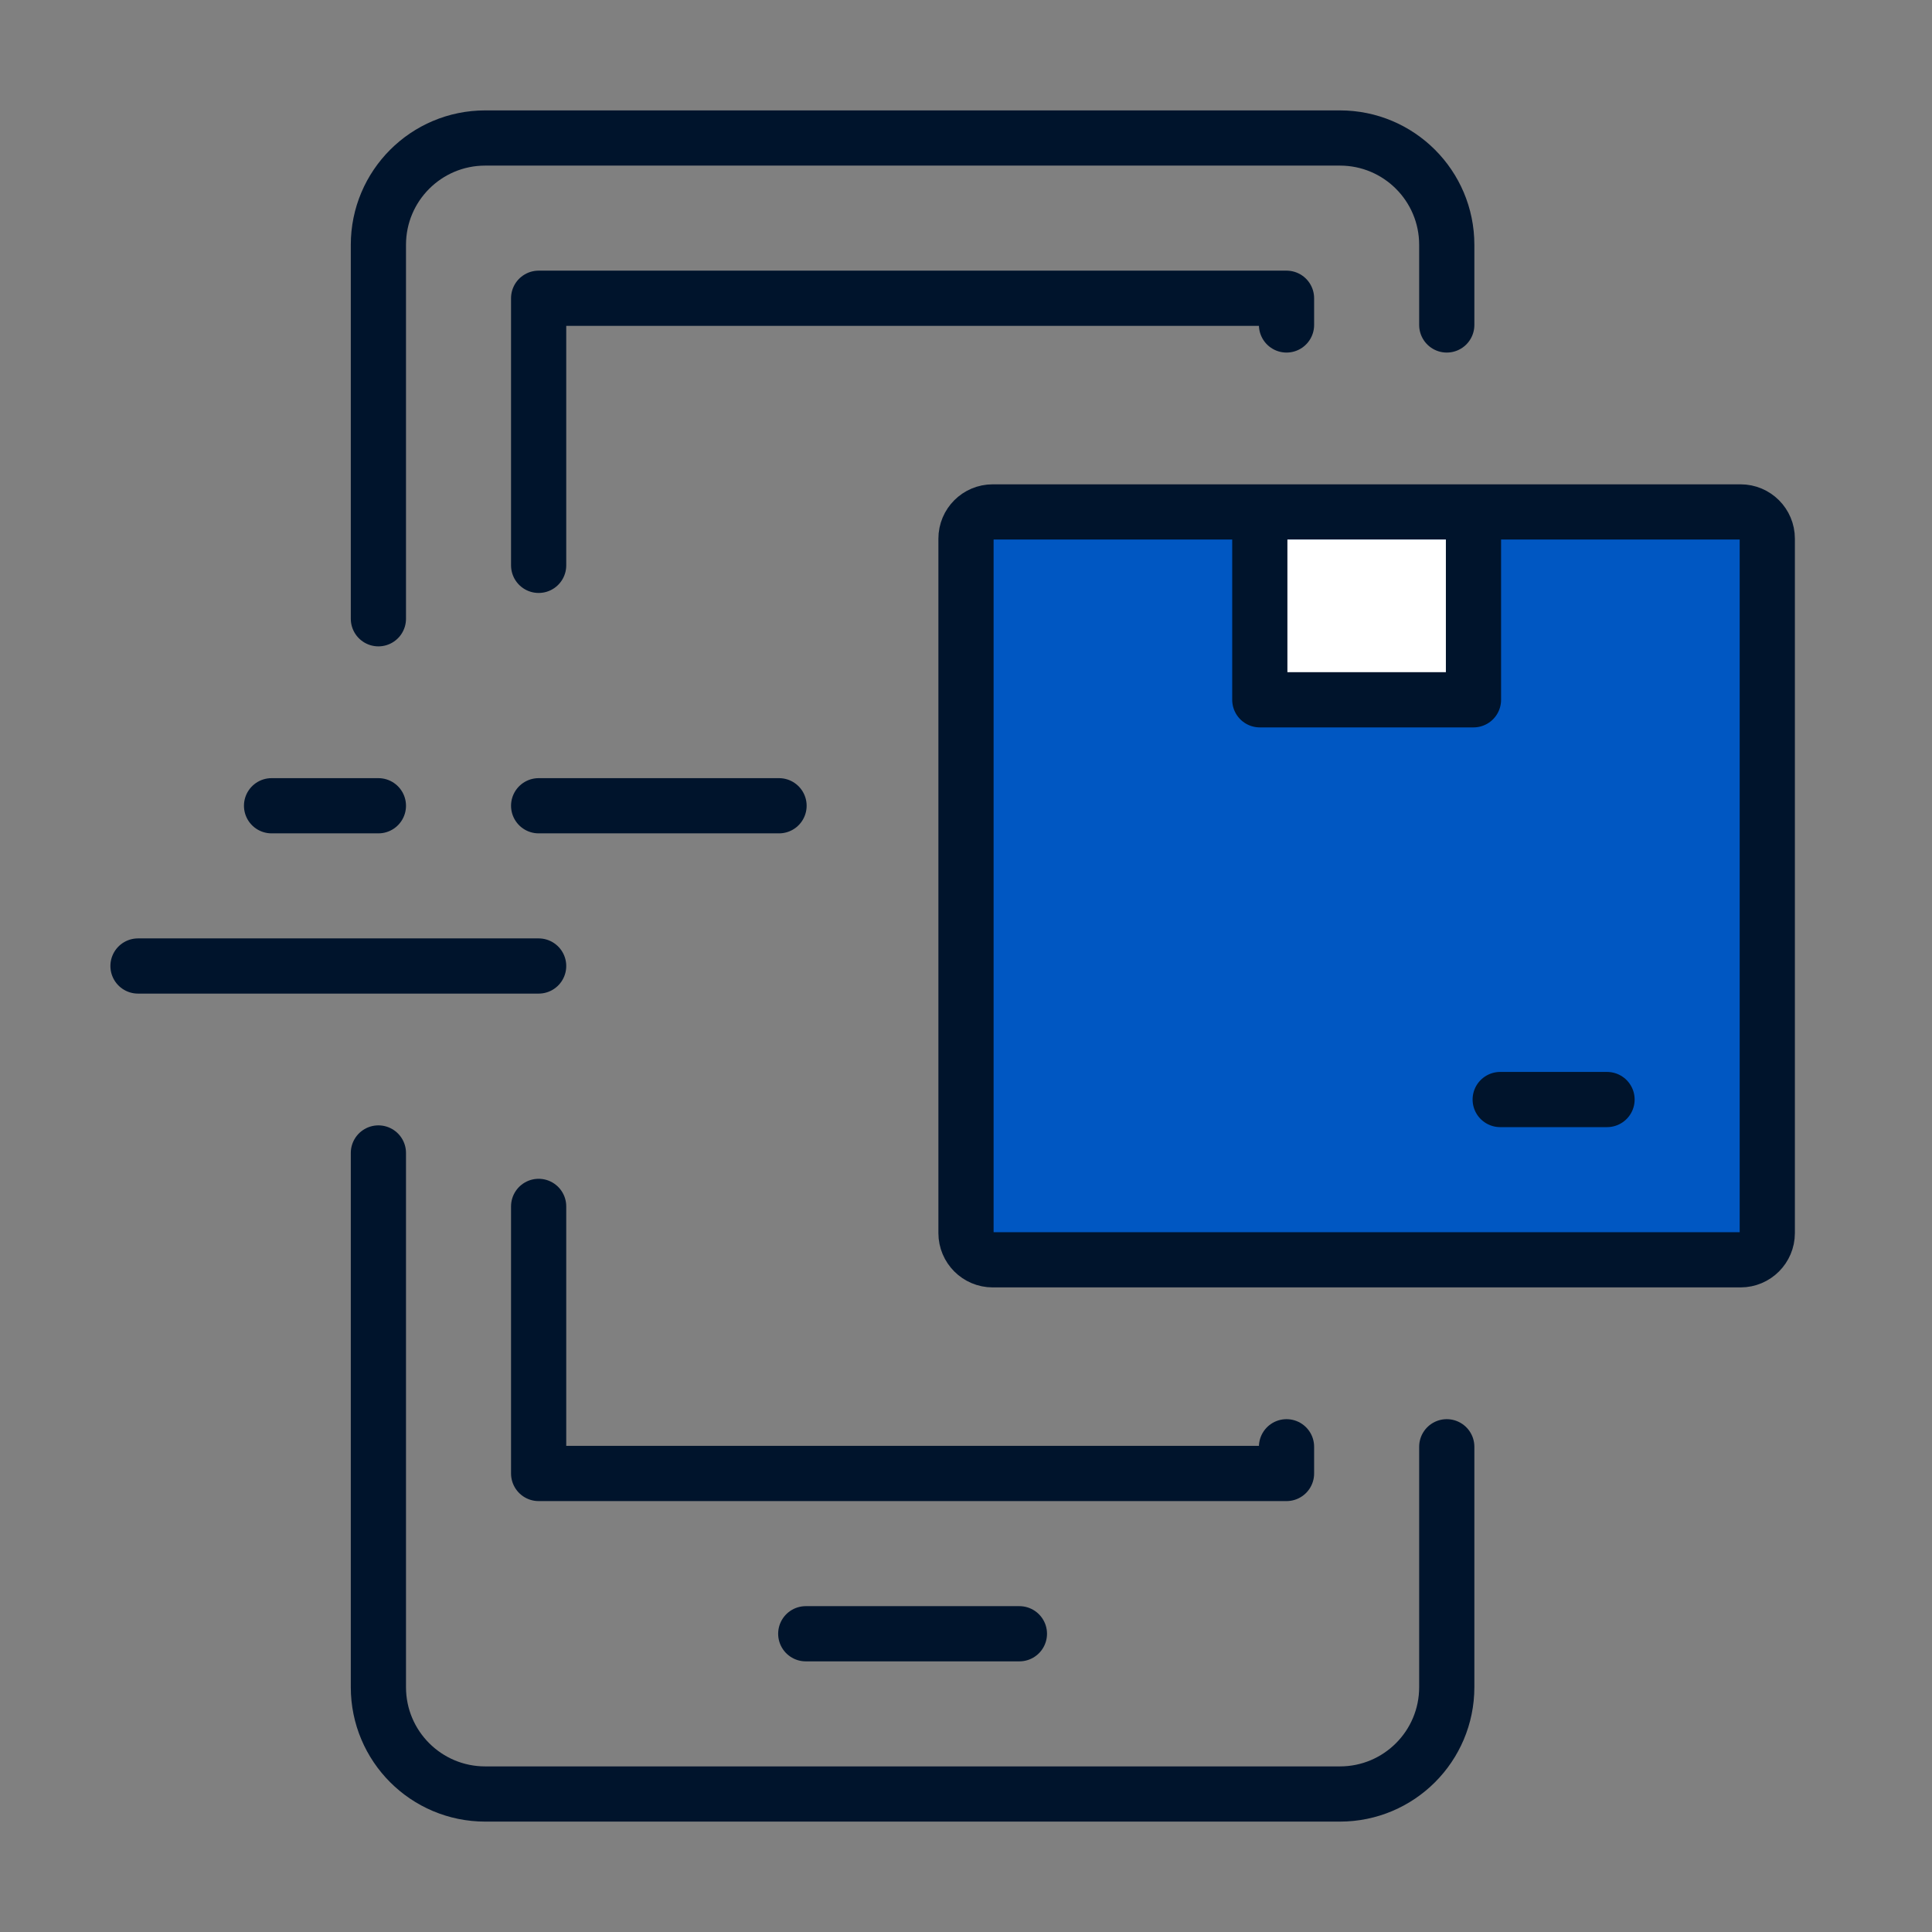
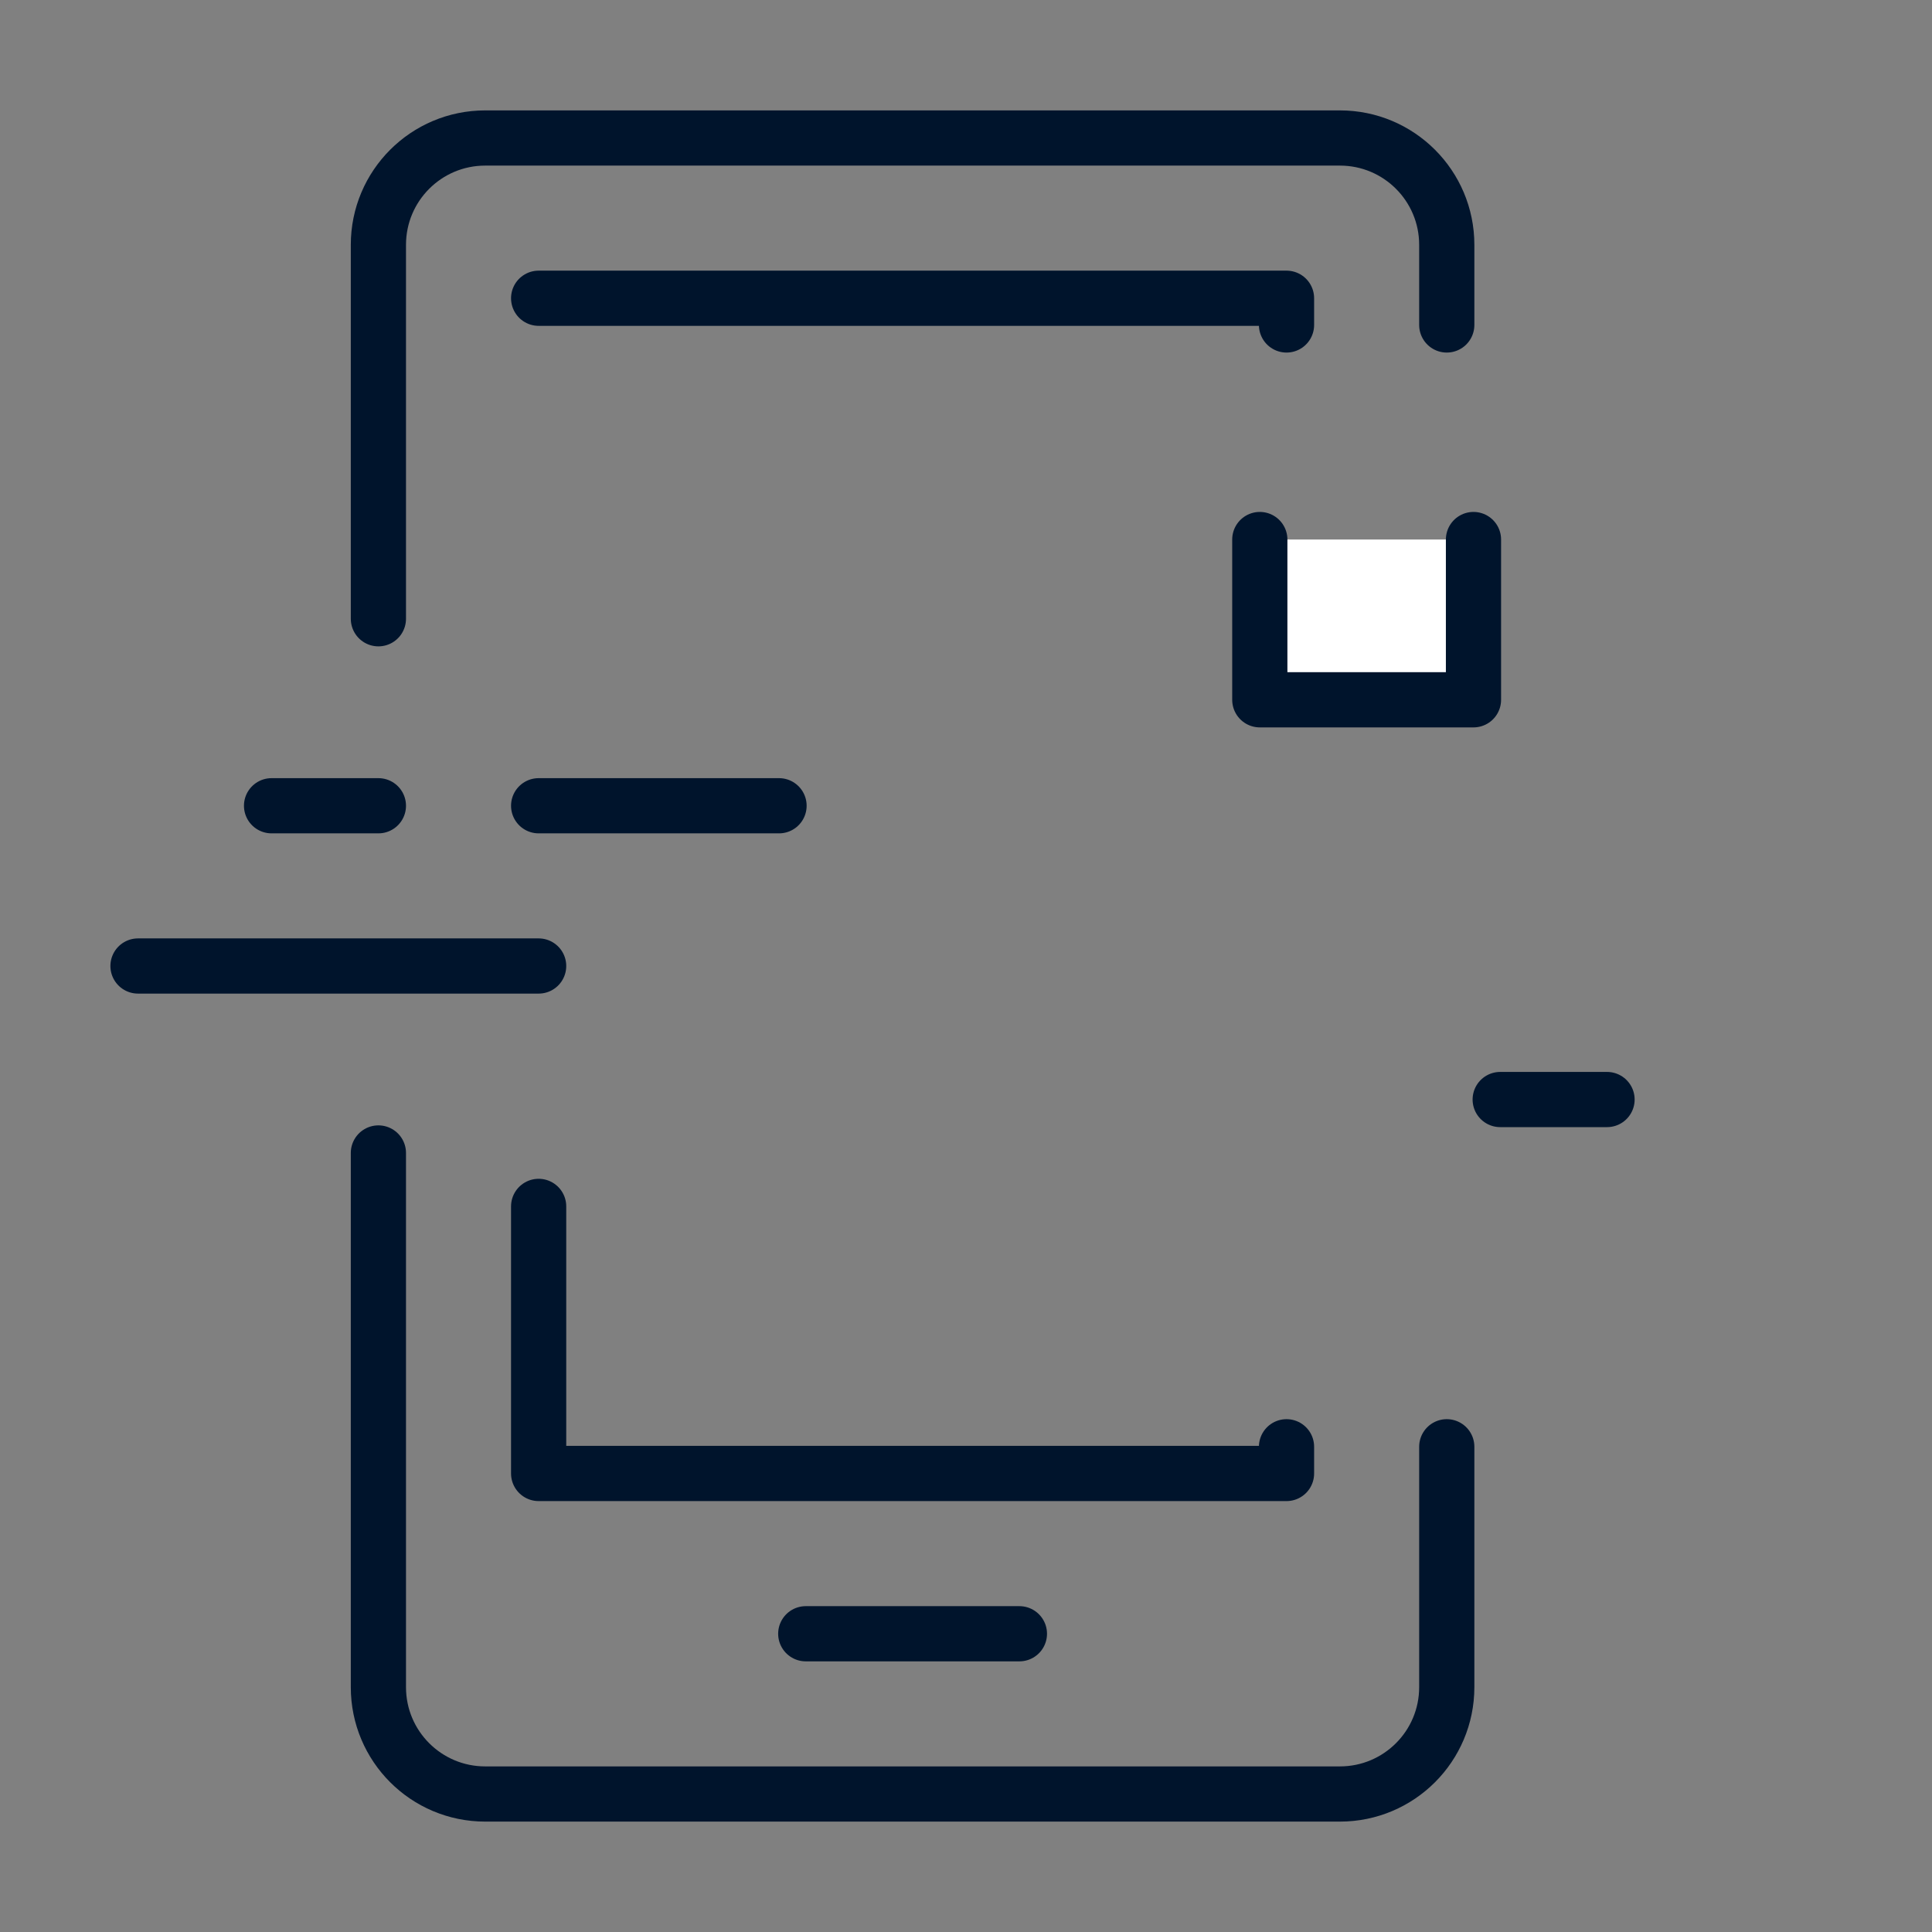
<svg xmlns="http://www.w3.org/2000/svg" width="70" height="70" viewBox="0 0 70 70" fill="none">
  <rect x="0" y="0" width="70" height="70" fill="#808080" stroke="none" />
  <path d="M52.419 52.419V61.129C52.419 63.268 50.687 65 48.548 65H17.581C15.442 65 13.71 63.268 13.71 61.129V41.774" stroke="#00142C" stroke-width="2" stroke-linecap="round" stroke-linejoin="round" />
  <path d="M13.71 22.419V8.871C13.71 6.732 15.442 5 17.581 5H48.548C50.687 5 52.419 6.732 52.419 8.871V11.774" stroke="#00142C" stroke-width="2" stroke-linecap="round" stroke-linejoin="round" />
-   <path d="M46.613 11.774V10.806H19.516V20.484" stroke="#00142C" stroke-width="2" stroke-linecap="round" stroke-linejoin="round" />
+   <path d="M46.613 11.774V10.806H19.516" stroke="#00142C" stroke-width="2" stroke-linecap="round" stroke-linejoin="round" />
  <path d="M19.516 43.71V53.387H46.613V52.419" stroke="#00142C" stroke-width="2" stroke-linecap="round" stroke-linejoin="round" />
  <path d="M29.194 59.194H36.935" stroke="#00142C" stroke-width="2" stroke-linecap="round" stroke-linejoin="round" />
  <path d="M9.839 29.194H13.71" stroke="#00142C" stroke-width="2" stroke-linecap="round" stroke-linejoin="round" />
  <path d="M19.516 29.194H28.226" stroke="#00142C" stroke-width="2" stroke-linecap="round" stroke-linejoin="round" />
  <path d="M5 35H19.516" stroke="#00142C" stroke-width="2" stroke-linecap="round" stroke-linejoin="round" />
-   <path d="M63.065 18.548H35.968C35.433 18.548 35 18.981 35 19.516V44.677C35 45.211 35.433 45.645 35.968 45.645H63.065C63.599 45.645 64.032 45.211 64.032 44.677V19.516C64.032 18.981 63.599 18.548 63.065 18.548Z" fill="#0057C2" stroke="#00142C" stroke-width="2" stroke-linecap="round" stroke-linejoin="round" />
  <path d="M53.387 19.548V25.355H45.645V19.548" fill="white" />
  <path d="M53.387 19.548V25.355H45.645V19.548" stroke="#00142C" stroke-width="2" stroke-linecap="round" stroke-linejoin="round" />
  <path d="M58.226 39.838H54.355" stroke="#00142C" stroke-width="2" stroke-linecap="round" stroke-linejoin="round" />
</svg>